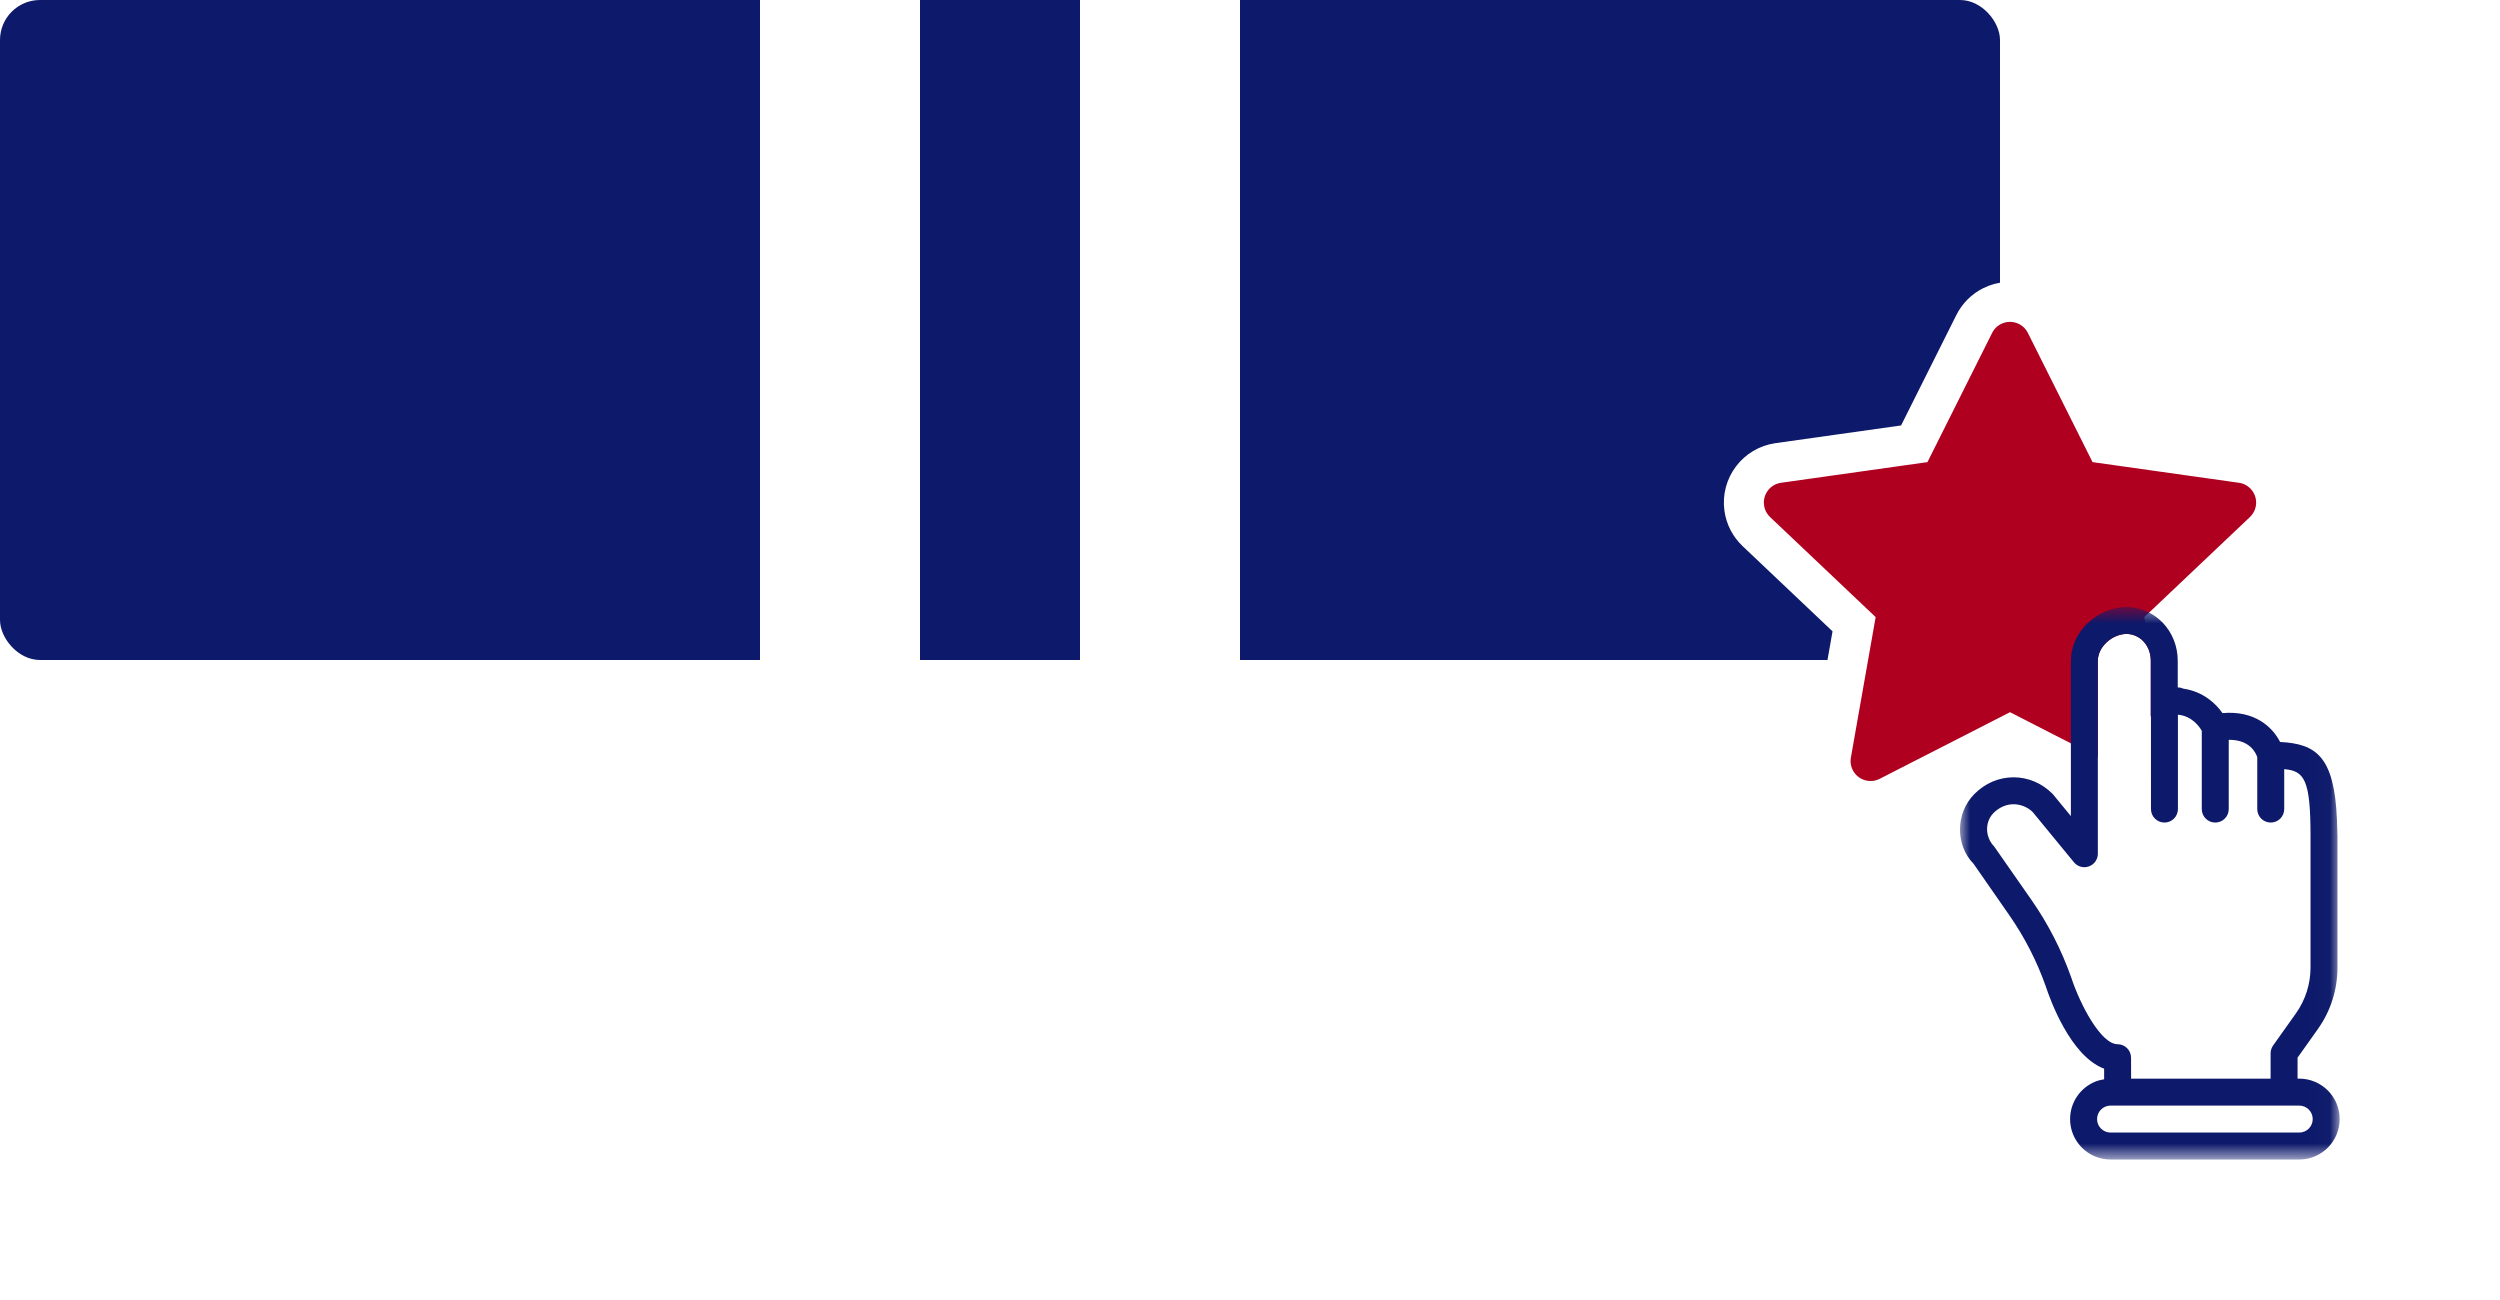
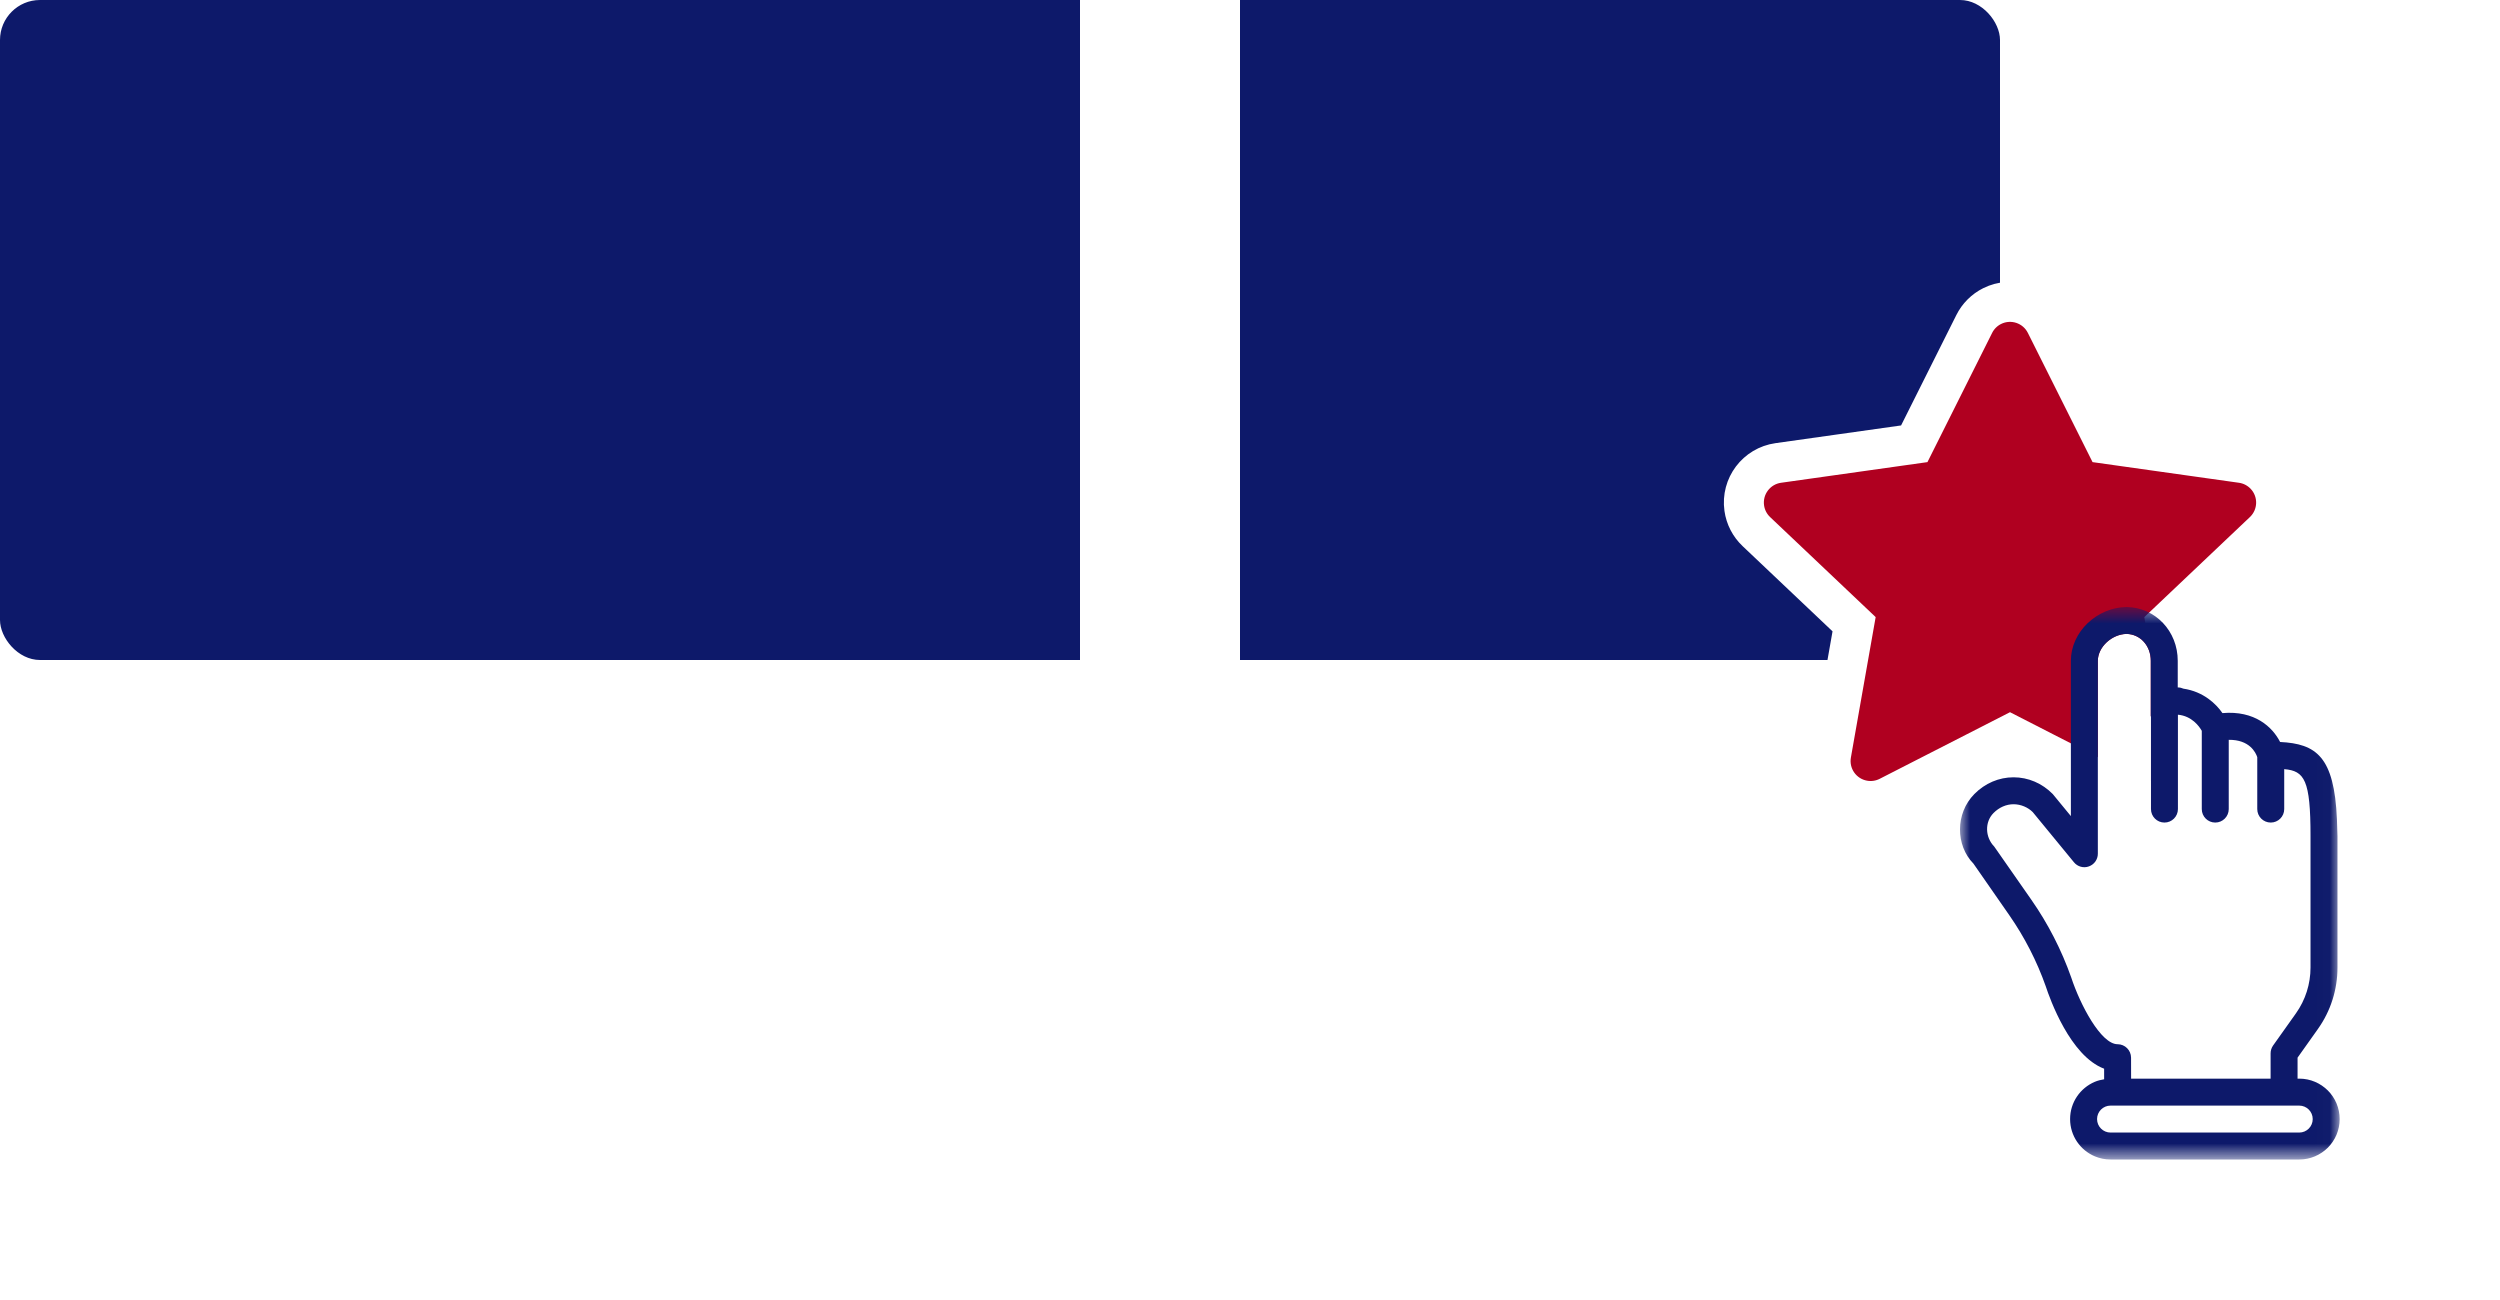
<svg xmlns="http://www.w3.org/2000/svg" xmlns:xlink="http://www.w3.org/1999/xlink" width="125px" height="65px" viewBox="0 0 125 65" version="1.1">
  <title>customizable</title>
  <defs>
    <filter x="-39.6%" y="-25.8%" width="183.0%" height="151.6%" filterUnits="objectBoundingBox" id="filter-1">
      <feOffset dx="0" dy="1" in="SourceAlpha" result="shadowOffsetOuter1" />
      <feGaussianBlur stdDeviation="1.5" in="shadowOffsetOuter1" result="shadowBlurOuter1" />
      <feColorMatrix values="0 0 0 0 0   0 0 0 0 0   0 0 0 0 0  0 0 0 0.2 0" type="matrix" in="shadowBlurOuter1" result="shadowMatrixOuter1" />
      <feMerge>
        <feMergeNode in="shadowMatrixOuter1" />
        <feMergeNode in="SourceGraphic" />
      </feMerge>
    </filter>
    <polygon id="path-2" points="1.462 0.518 1.462 1.866 1.325 1.866 1.325 0.518 1.462 0.518" />
    <polygon id="path-4" points="1.807 1.348 0.459 1.348 0.459 0.457 1.807 0.457" />
    <polygon id="path-6" points="1.462 0.159 1.462 1.507 0.227 1.507 0.227 0.159 1.462 0.159" />
    <polygon id="path-8" points="1.462 0.756 1.462 1.348 0.227 1.348 0.227 0.756 1.462 0.756" />
    <polygon id="path-10" points="9.492 28.304 0 28.304 0 0.677 9.492 0.677 18.983 0.677 18.983 28.304 9.492 28.304" />
  </defs>
  <g id="EZR-Landing-Page" stroke="none" stroke-width="1" fill="none" fill-rule="evenodd">
    <g id="EZR-final-pick" transform="translate(-227, -1948)">
      <g id="customizable" transform="translate(227, 1948)">
        <g id="ribbon">
          <rect id="Rectangle" fill="#0D196A" x="0" y="0" width="100" height="33" rx="2" />
-           <rect id="Rectangle" fill="#FFFFFF" x="38" y="0" width="8" height="33" />
          <rect id="Rectangle-Copy-14" fill="#FFFFFF" x="54" y="0" width="8" height="33" />
        </g>
        <path d="M99.605,15.305 C100.099,15.058 100.646,15.035 101.132,15.196 C101.617,15.358 102.041,15.705 102.288,16.199 L102.288,16.199 L105.287,22.189 L112.086,23.148 C112.534,23.211 112.947,23.424 113.259,23.753 C113.638,24.154 113.82,24.671 113.806,25.182 C113.792,25.694 113.583,26.2 113.182,26.58 L113.182,26.58 L108.293,31.213 L109.438,37.706 C109.514,38.135 109.447,38.577 109.249,38.965 C108.997,39.457 108.57,39.8 108.083,39.957 C107.596,40.114 107.049,40.086 106.557,39.834 L106.557,39.834 L100.5,36.733 L94.44,39.831 C94.052,40.03 93.611,40.096 93.182,40.02 C92.638,39.924 92.184,39.617 91.891,39.198 C91.597,38.778 91.464,38.247 91.56,37.703 L91.56,37.703 L92.705,31.211 L87.818,26.58 C87.489,26.269 87.276,25.856 87.213,25.408 C87.136,24.861 87.288,24.334 87.595,23.926 C87.903,23.517 88.367,23.225 88.914,23.148 L88.914,23.148 L95.713,22.189 L98.712,16.199 C98.905,15.812 99.218,15.499 99.605,15.305 Z" id="Path" stroke="#FFFFFF" stroke-width="2" fill="#B00020" fill-rule="nonzero" />
        <g id="CURSOR-TYPE" transform="translate(98, 28)" filter="url(#filter-1)">
          <path d="M13.514,16.293 C13.515,16.29 13.518,16.286 13.52,16.283 L13.549,16.394 L13.514,16.293 Z M15.529,23.668 C15.529,23.528 15.574,23.392 15.653,23.277 L16.796,21.668 C17.273,20.995 17.527,20.201 17.527,19.372 L17.527,12.8 C17.527,10.004 17.229,9.543 16.211,9.456 L16.211,11.453 C16.211,11.826 15.911,12.127 15.537,12.127 C15.165,12.127 14.863,11.826 14.863,11.453 L14.863,8.858 C14.785,8.621 14.475,7.978 13.437,7.991 L13.437,11.453 C13.437,11.826 13.135,12.127 12.763,12.127 C12.39,12.127 12.089,11.826 12.089,11.453 L12.089,7.54 C11.963,7.316 11.589,6.796 10.897,6.735 L10.897,11.453 C10.897,11.826 10.595,12.127 10.223,12.127 C9.849,12.127 9.549,11.826 9.549,11.453 L9.549,6.838 C9.547,6.821 9.539,6.808 9.539,6.792 L9.539,4.04 C9.539,3.287 9.018,2.711 8.326,2.696 C7.589,2.712 6.892,3.352 6.892,4.04 L6.892,13.686 C6.892,13.972 6.713,14.225 6.445,14.321 C6.181,14.418 5.877,14.333 5.697,14.115 L3.639,11.605 C3.401,11.368 3.046,11.213 2.679,11.213 L2.678,11.213 C2.311,11.213 1.955,11.368 1.675,11.651 C1.233,12.1 1.249,12.852 1.71,13.327 L3.57,15.991 C4.404,17.189 5.075,18.498 5.563,19.878 C6.007,21.231 7.045,23.211 7.879,23.211 C8.25,23.211 8.551,23.512 8.553,23.884 L8.554,24.931 L15.529,24.931 L15.529,24.033 L15.529,23.668 Z" id="Fill-1" fill="#FFFFFF" />
          <g id="Group-5" transform="translate(17.522, 11.453)">
            <mask id="mask-3" fill="white">
              <use xlink:href="#path-2" />
            </mask>
            <g id="Clip-4" />
            <path d="M1.325,0.518 C1.332,0.671 1.338,0.824 1.34,0.989 C1.338,0.827 1.334,0.666 1.325,0.518" id="Fill-3" fill="#FFFFFF" mask="url(#mask-3)" />
          </g>
          <g id="Group-8" transform="translate(5.391, 27.627)">
            <mask id="mask-5" fill="white">
              <use xlink:href="#path-4" />
            </mask>
            <g id="Clip-7" />
            <path d="M0.459,0.457 C0.678,0.779 0.986,1.036 1.349,1.188 C0.986,1.036 0.678,0.779 0.459,0.457" id="Fill-6" fill="#FFFFFF" mask="url(#mask-5)" />
          </g>
          <g id="Group-11" transform="translate(17.522, 24.932)">
            <mask id="mask-7" fill="white">
              <use xlink:href="#path-6" />
            </mask>
            <g id="Clip-10" />
            <path d="M0.227,0.159 C0.468,0.261 0.687,0.41 0.87,0.592 C0.687,0.41 0.468,0.261 0.227,0.159" id="Fill-9" fill="#FFFFFF" mask="url(#mask-7)" />
          </g>
          <path d="M6.74,25.09 C6.378,25.244 6.069,25.5 5.851,25.822 C6.069,25.5 6.378,25.244 6.74,25.09" id="Fill-12" fill="#FFFFFF" />
          <path d="M16.962,26.279 L16.175,26.279 L7.883,26.279 L7.527,26.279 C7.155,26.279 6.853,26.581 6.853,26.953 C6.853,27.325 7.155,27.627 7.527,27.627 L16.962,27.627 C17.334,27.627 17.636,27.325 17.636,26.953 C17.636,26.581 17.334,26.279 16.962,26.279" id="Fill-14" fill="#FFFFFF" />
          <g id="Group-18" transform="translate(17.522, 27.627)">
            <mask id="mask-9" fill="white">
              <use xlink:href="#path-8" />
            </mask>
            <g id="Clip-17" />
            <path d="M0.87,0.756 C0.686,0.939 0.469,1.087 0.227,1.188 C0.469,1.087 0.686,0.939 0.87,0.756" id="Fill-16" fill="#FFFFFF" mask="url(#mask-9)" />
          </g>
          <g transform="translate(0, 0.671)">
            <mask id="mask-11" fill="white">
              <use xlink:href="#path-10" />
            </mask>
            <g id="Clip-20" />
            <path d="M16.962,26.957 L7.527,26.957 C7.155,26.957 6.853,26.655 6.853,26.283 C6.853,25.911 7.155,25.609 7.527,25.609 L7.883,25.609 L16.175,25.609 L16.962,25.609 C17.334,25.609 17.636,25.911 17.636,26.283 C17.636,26.655 17.334,26.957 16.962,26.957 L16.962,26.957 Z M8.555,24.261 L8.553,23.212 C8.551,22.84 8.249,22.54 7.879,22.54 C7.046,22.54 6.007,20.56 5.563,19.208 C5.075,17.826 4.405,16.518 3.57,15.321 L1.711,12.657 C1.249,12.182 1.233,11.428 1.675,10.981 C1.955,10.698 2.311,10.541 2.677,10.541 L2.679,10.541 C3.045,10.541 3.401,10.698 3.638,10.935 L5.698,13.443 C5.877,13.663 6.18,13.748 6.445,13.649 C6.713,13.554 6.892,13.3 6.892,13.016 L6.892,3.37 C6.892,2.681 7.589,2.041 8.326,2.024 C9.018,2.039 9.539,2.617 9.539,3.37 L9.539,6.122 C9.539,6.138 9.547,6.151 9.549,6.166 L9.549,10.783 C9.549,11.155 9.851,11.457 10.223,11.457 C10.595,11.457 10.896,11.155 10.896,10.783 L10.896,6.064 C11.589,6.126 11.963,6.645 12.089,6.87 L12.089,10.783 C12.089,11.155 12.39,11.457 12.763,11.457 C13.135,11.457 13.437,11.155 13.437,10.783 L13.437,7.32 C14.475,7.308 14.785,7.951 14.863,8.187 L14.863,10.783 C14.863,11.155 15.165,11.457 15.537,11.457 C15.91,11.457 16.211,11.155 16.211,10.783 L16.211,8.786 C17.229,8.873 17.526,9.334 17.526,12.13 L17.526,18.701 C17.526,19.531 17.273,20.325 16.796,20.998 L15.653,22.607 C15.573,22.722 15.53,22.858 15.53,22.997 L15.53,23.362 L15.53,24.261 L8.555,24.261 Z M18.392,24.853 C18.208,24.671 17.99,24.522 17.749,24.42 C17.508,24.317 17.241,24.261 16.962,24.261 L16.878,24.261 L16.878,23.362 L16.878,23.212 L17.896,21.778 C18.536,20.875 18.874,19.812 18.874,18.701 L18.874,12.13 C18.874,11.997 18.865,11.897 18.862,11.772 C18.859,11.607 18.854,11.454 18.847,11.3 C18.714,8.146 17.804,7.52 16.005,7.428 C15.626,6.683 14.739,5.843 13.122,5.984 C12.808,5.526 12.173,4.909 11.17,4.762 C11.087,4.724 10.995,4.701 10.896,4.701 L10.887,4.701 L10.887,3.37 C10.887,1.888 9.775,0.706 8.326,0.677 C6.819,0.708 5.544,1.941 5.544,3.37 L5.544,11.134 L4.639,10.033 C4.106,9.491 3.409,9.194 2.679,9.194 L2.677,9.194 C1.948,9.194 1.251,9.491 0.716,10.033 C-0.238,11 -0.226,12.597 0.673,13.511 L2.465,16.089 C3.23,17.189 3.845,18.39 4.287,19.642 C4.493,20.271 5.512,23.131 7.206,23.764 L7.207,24.293 C7.044,24.319 6.887,24.358 6.74,24.42 C6.377,24.574 6.069,24.83 5.85,25.152 C5.632,25.475 5.505,25.863 5.505,26.283 C5.505,26.702 5.632,27.09 5.85,27.413 C6.069,27.736 6.377,27.992 6.74,28.145 C6.982,28.248 7.248,28.304 7.527,28.304 L16.962,28.304 C17.241,28.304 17.508,28.248 17.749,28.145 C17.99,28.043 18.208,27.895 18.392,27.713 C18.757,27.346 18.983,26.841 18.983,26.283 C18.983,25.725 18.757,25.219 18.392,24.853 L18.392,24.853 Z" id="Fill-19" fill="#0D196A" mask="url(#mask-11)" />
          </g>
        </g>
      </g>
    </g>
  </g>
</svg>